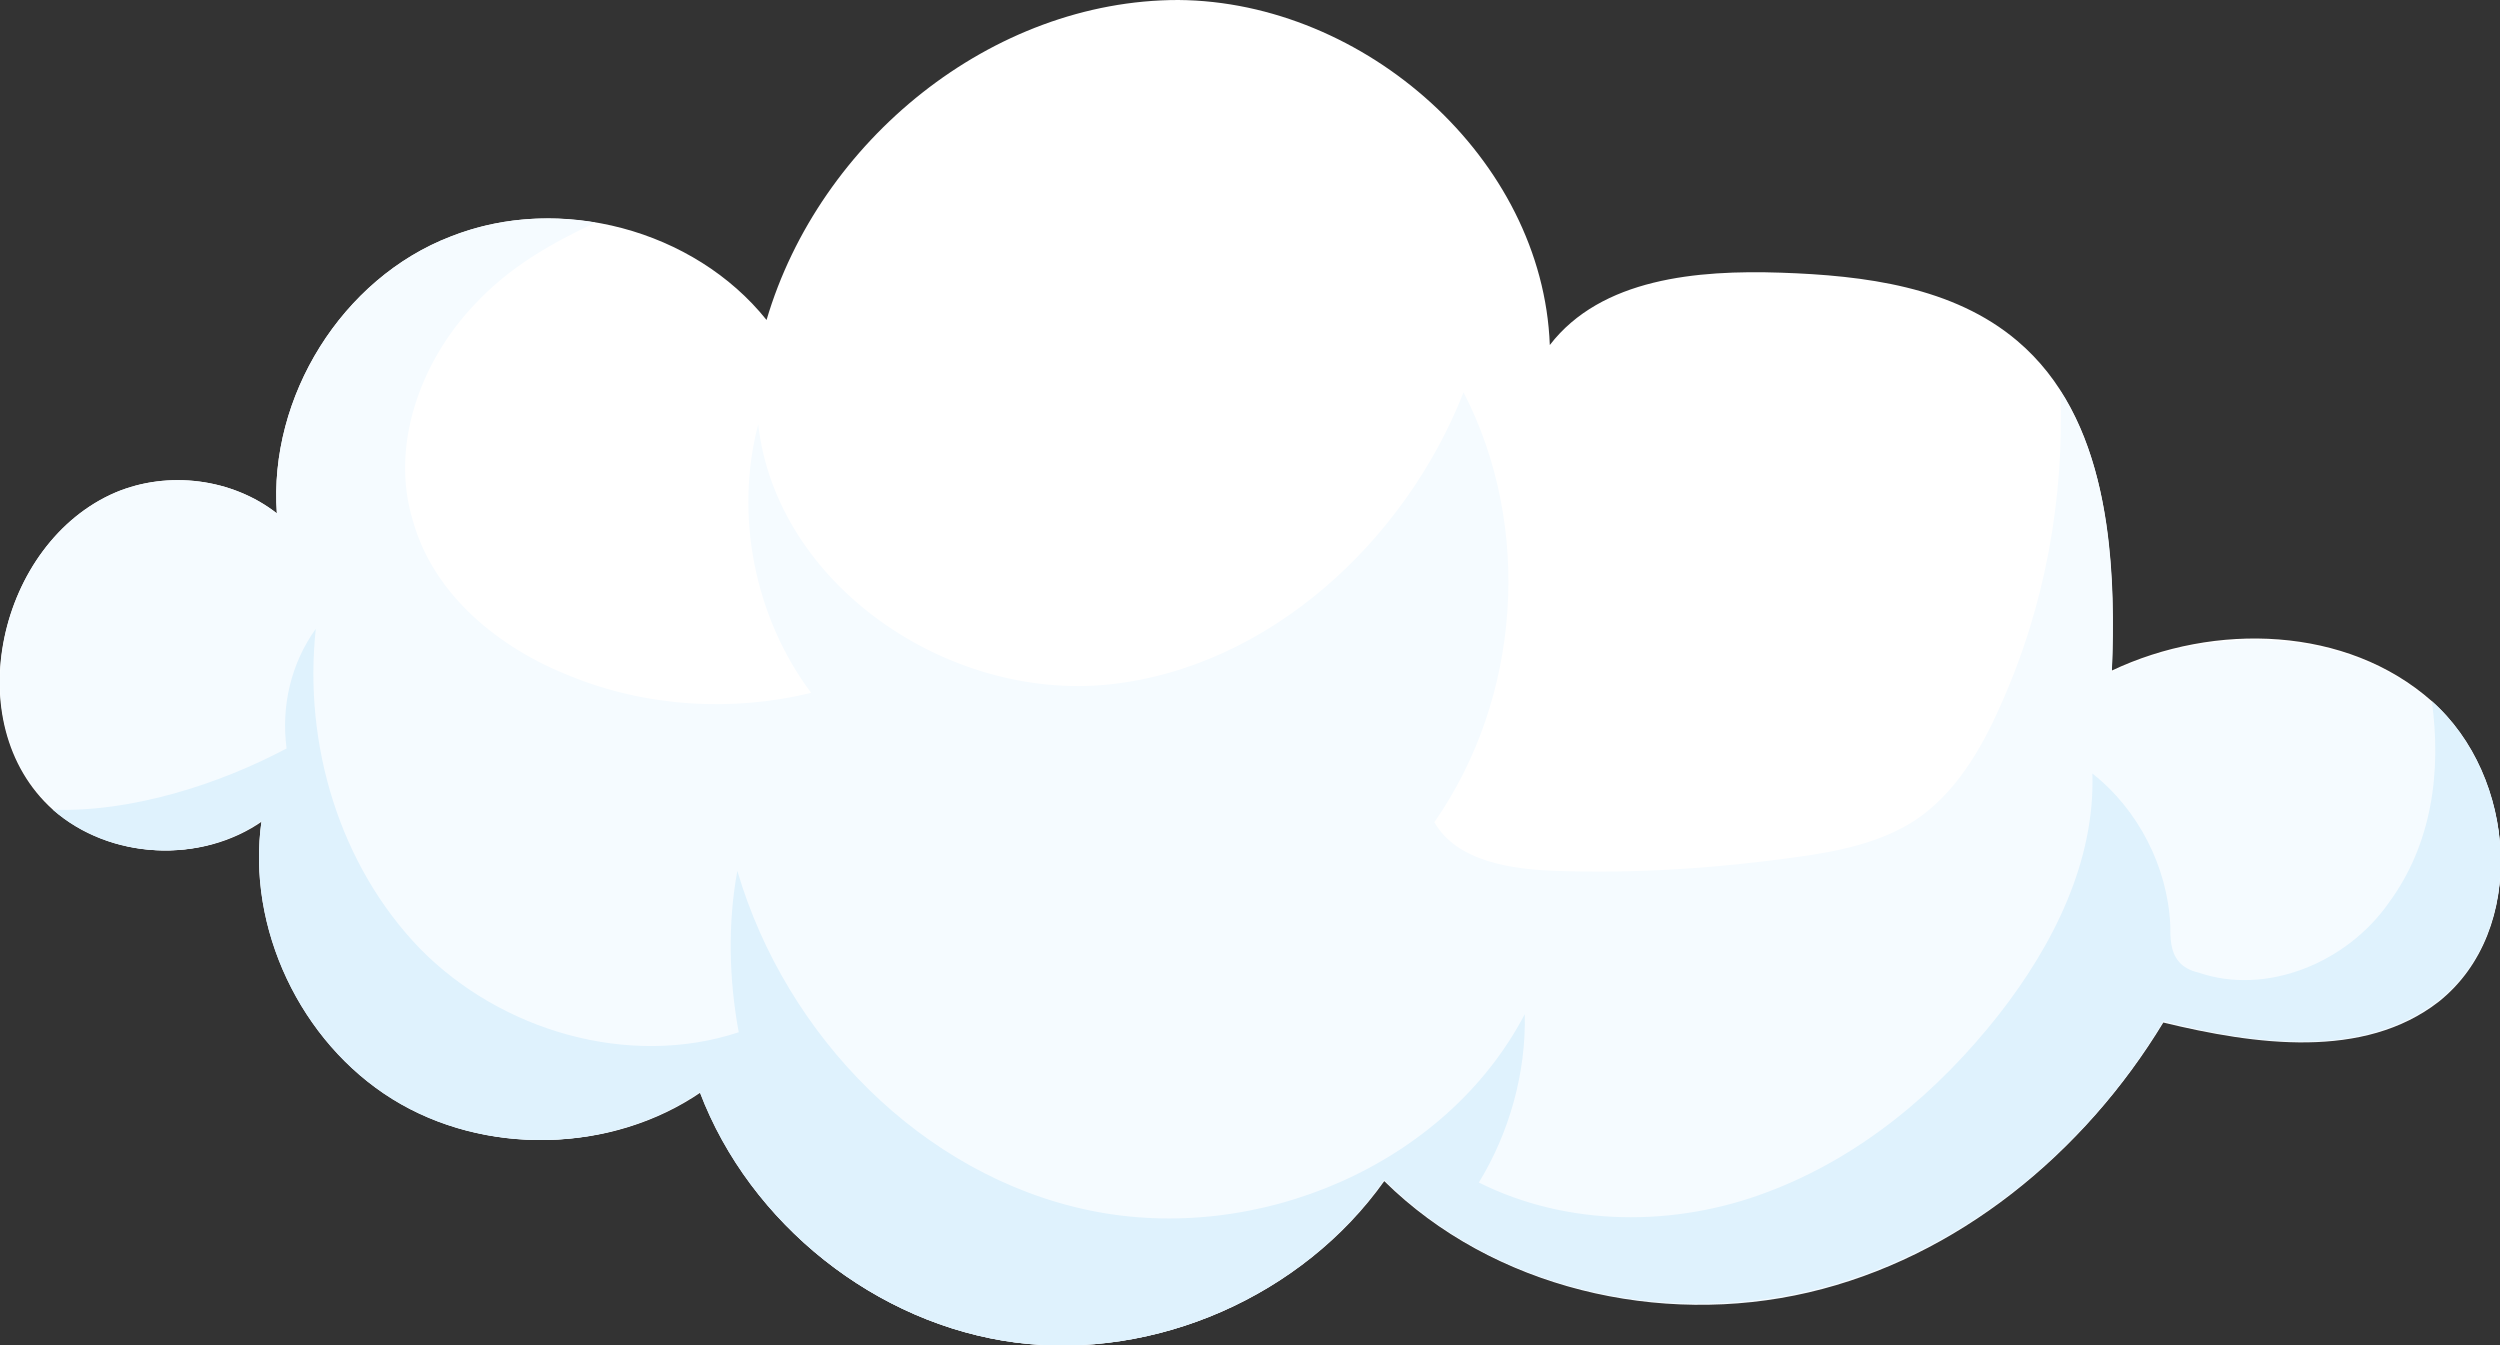
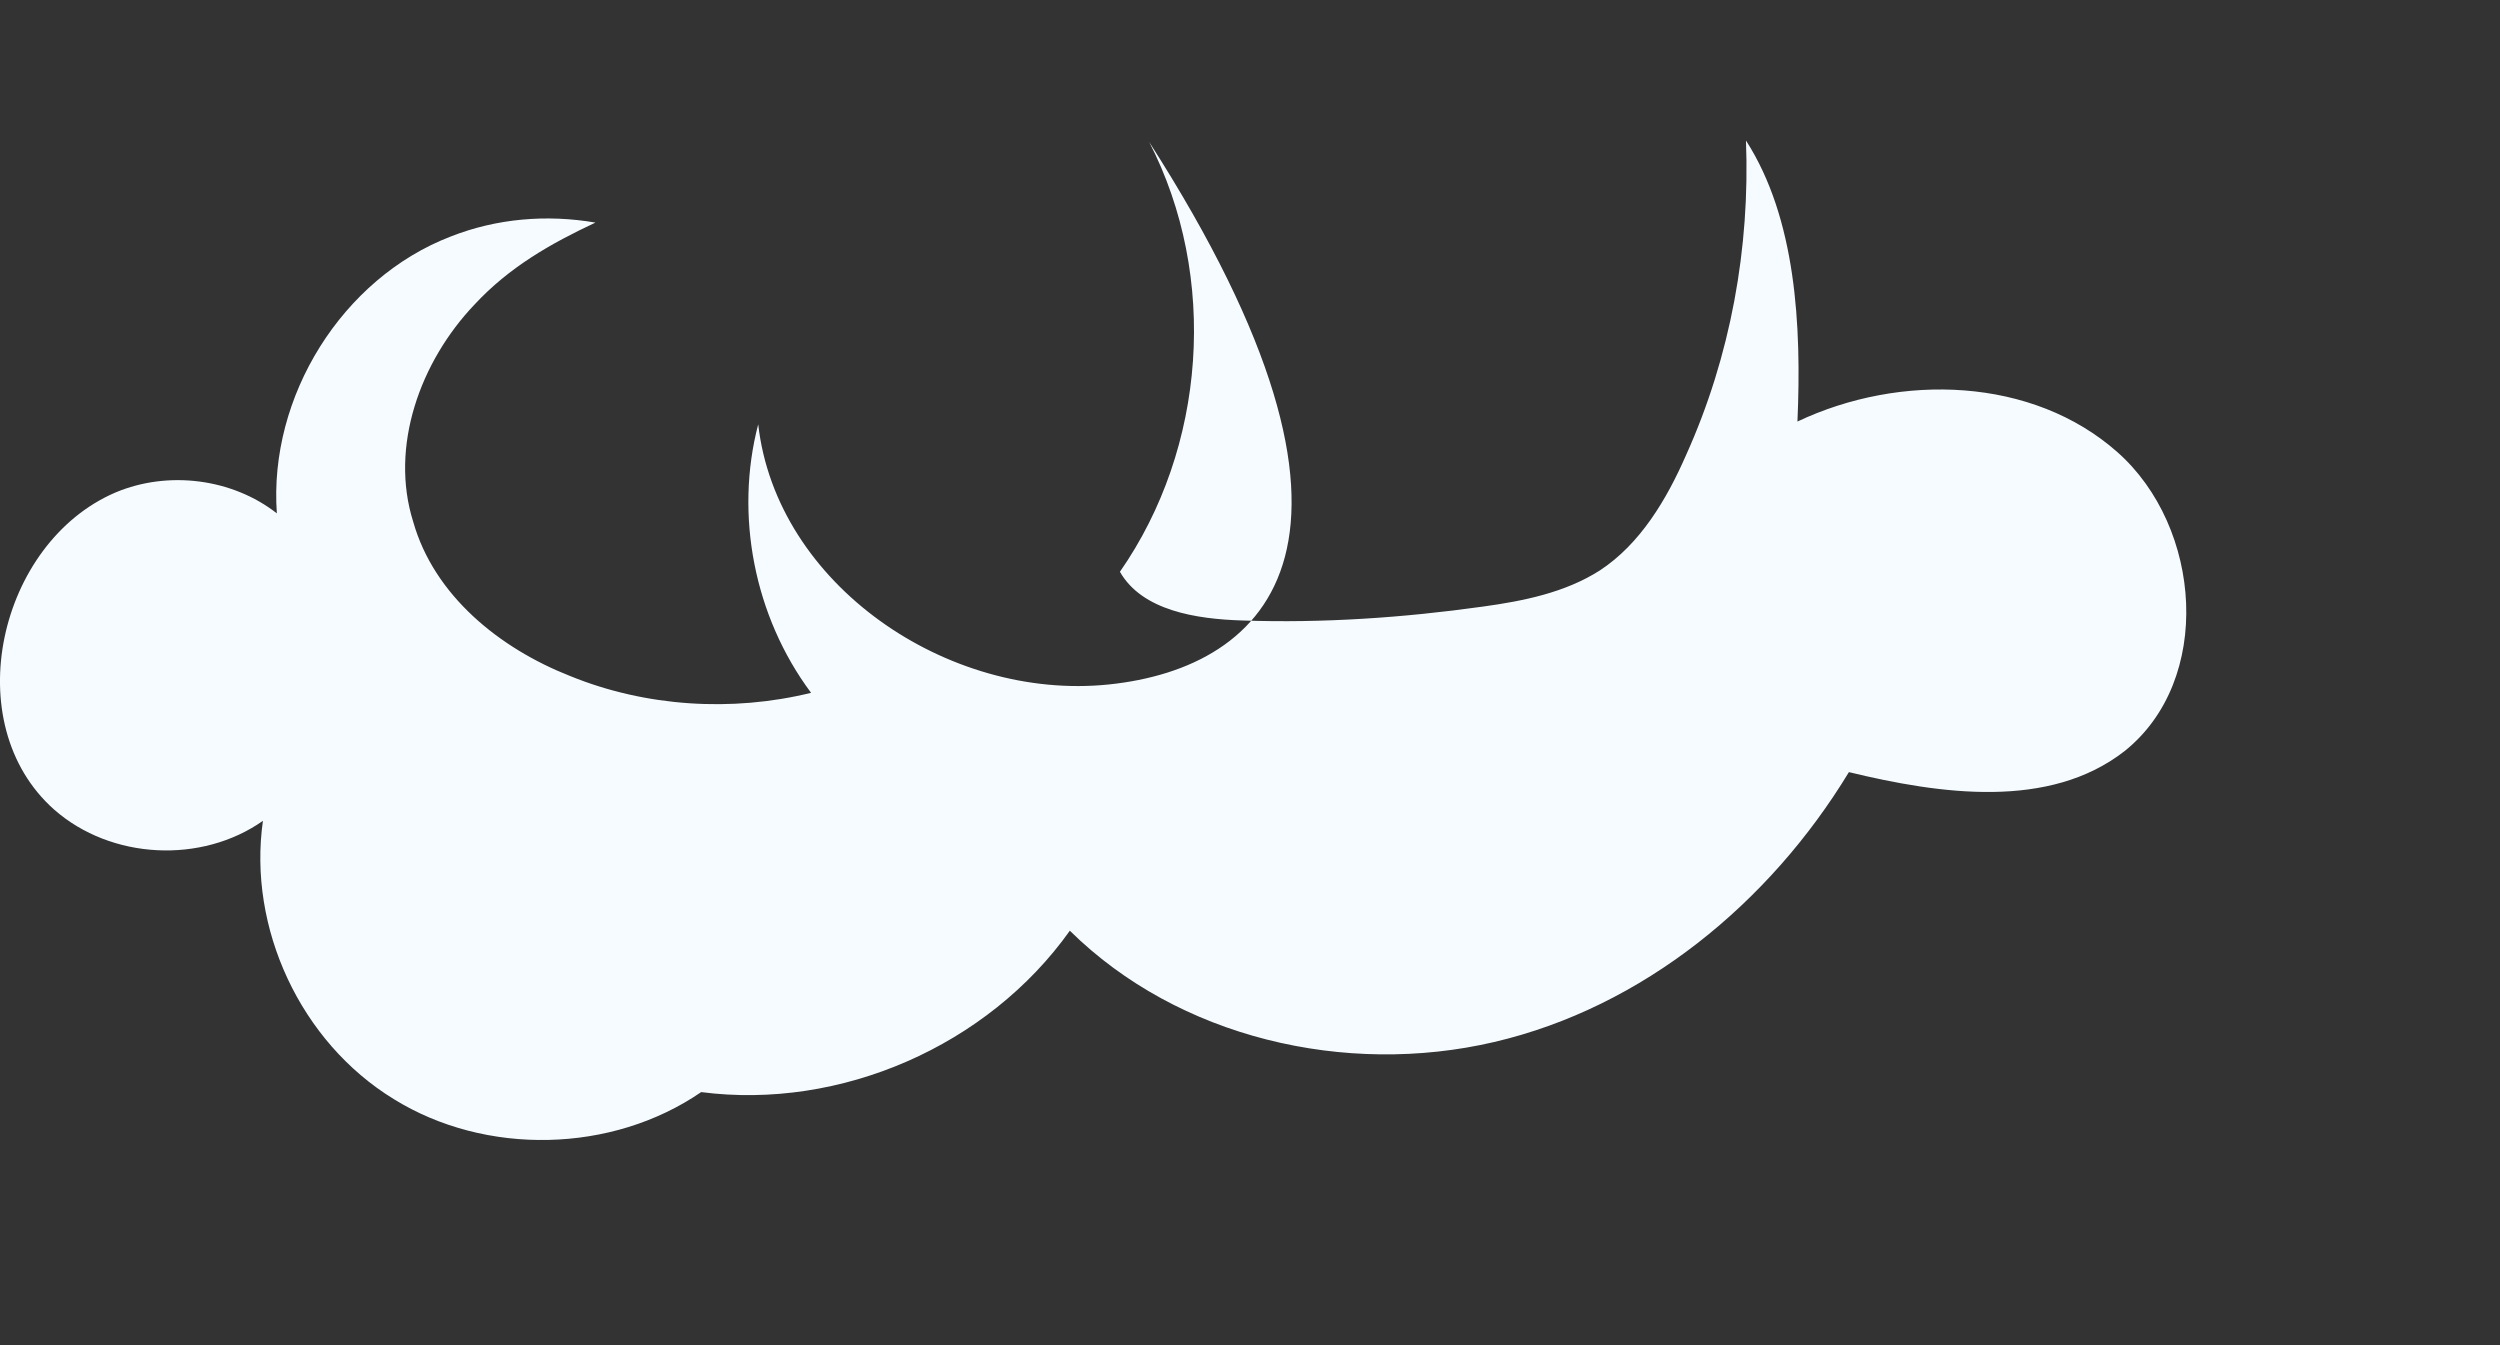
<svg xmlns="http://www.w3.org/2000/svg" version="1.1" id="OBJECTS" x="0px" y="0px" viewBox="0 0 179.7 96.7" style="enable-background:new 0 0 179.7 96.7;" xml:space="preserve">
  <rect x="0" y="0" width="179.7" height="96.7" fill="#333333" stroke="none" />
  <style type="text/css">
	.st0{fill:#FFFFFF;}
	.st1{fill:#F5FBFF;}
	.st2{fill:#DFF2FD;}
</style>
-   <path class="st0" d="M8.3,35.4c3.8-1.6,8.4-1,11.6,1.5C19.3,28.5,24.6,20,32.4,17c7.8-3.1,17.5-0.5,22.7,6c3.8-12.9,16.2-23,29.6-23  c13.4,0.1,26.2,11.4,26.7,24.8c3.7-4.8,10.6-5.4,16.6-5.2c6,0.2,12.4,1,17,4.9c6.5,5.5,7.1,15.2,6.8,23.7c7.4-3.5,16.9-3.2,23,2.2  c6.1,5.4,6.9,16.4,0.5,21.5c-5.4,4.2-13.1,3.2-19.8,1.5c-5.6,9.4-14.8,16.9-25.5,19.4c-10.7,2.5-22.7-0.2-30.5-8  C93.7,93.1,83.1,97.8,73,96.5c-10-1.3-19.1-8.5-22.7-18c-6.4,4.4-15.5,4.6-22.1,0.5c-6.6-4.1-10.5-12.3-9.4-20  c-4.4,3.1-10.9,2.8-15-0.8C-3.1,52-0.1,39,8.3,35.4z" />
-   <path class="st1" d="M32.4,17C24.6,20,19.3,28.5,19.9,36.9c-3.2-2.5-7.8-3.1-11.6-1.5C-0.1,39-3.1,52,3.9,58.2  c4.1,3.6,10.6,3.9,15,0.8c-1.1,7.7,2.7,15.9,9.4,20c6.6,4.1,15.7,3.9,22.1-0.5C53.9,88,63,95.2,73,96.5c10,1.3,20.6-3.3,26.5-11.6  c7.8,7.7,19.8,10.5,30.5,8c10.7-2.5,19.8-10,25.5-19.4c6.6,1.6,14.4,2.7,19.8-1.5c6.4-5.1,5.6-16.1-0.5-21.5  c-6.1-5.4-15.6-5.7-23-2.2c0.3-6.9-0.1-14.6-3.7-20.2c0.3,7.7-1.1,15.5-4.3,22.6c-1.4,3.2-3.3,6.4-6.2,8.3c-2.5,1.6-5.5,2.2-8.4,2.6  c-5.7,0.8-11.5,1.2-17.3,1c-3.3-0.1-7.2-0.7-8.8-3.5c6.2-8.9,7.1-21.2,2.1-30.9C101,38.9,91.2,48,79.7,49.2  C68.1,50.4,55.8,42,54.5,30.5c-1.7,6.5-0.3,13.8,3.8,19.3c-5.7,1.4-11.9,1-17.3-1.2c-5.1-2-9.8-5.8-11.3-11.1  C28,32.1,30.2,26,34.1,21.9c2.5-2.7,5.5-4.4,8.7-5.9C39.3,15.4,35.7,15.7,32.4,17z" />
-   <path class="st2" d="M174.8,50.4c6.1,5.4,6.9,16.4,0.5,21.5c-5.4,4.2-13.1,3.2-19.8,1.5c-5.6,9.4-14.8,16.9-25.5,19.4  c-10.7,2.5-22.7-0.2-30.5-8C93.7,93.1,83.1,97.8,73,96.5c-10-1.3-19.1-8.5-22.7-18c-6.4,4.4-15.5,4.6-22.1,0.5  c-6.6-4.1-10.5-12.3-9.4-20c-4.4,3.1-10.9,2.8-15-0.8c5.6,0.2,11.9-1.8,16.8-4.4c-0.4-3,0.3-6.1,2.1-8.6c-0.9,8.3,1.7,17,7.5,23  c5.8,5.9,15,8.6,22.9,6c-0.7-3.8-0.8-7.8-0.1-11.6C56.5,74.5,66.3,84.5,78.3,87c12,2.5,25.6-3.2,31.3-14.1c0.1,4.2-1.1,8.5-3.3,12.1  c6.4,3.2,14.1,3.2,20.7,0.7c6.7-2.5,12.3-7.2,16.7-12.8c3.9-5,6.9-11,6.7-17.3c3.3,2.6,5.4,6.7,5.6,10.9c0,0.9,0,1.9,0.6,2.6  c0.3,0.4,0.9,0.7,1.4,0.8c4.9,1.7,10.7-0.7,13.7-5C174.8,60.7,175.5,55.5,174.8,50.4z" />
+   <path class="st1" d="M32.4,17C24.6,20,19.3,28.5,19.9,36.9c-3.2-2.5-7.8-3.1-11.6-1.5C-0.1,39-3.1,52,3.9,58.2  c4.1,3.6,10.6,3.9,15,0.8c-1.1,7.7,2.7,15.9,9.4,20c6.6,4.1,15.7,3.9,22.1-0.5c10,1.3,20.6-3.3,26.5-11.6  c7.8,7.7,19.8,10.5,30.5,8c10.7-2.5,19.8-10,25.5-19.4c6.6,1.6,14.4,2.7,19.8-1.5c6.4-5.1,5.6-16.1-0.5-21.5  c-6.1-5.4-15.6-5.7-23-2.2c0.3-6.9-0.1-14.6-3.7-20.2c0.3,7.7-1.1,15.5-4.3,22.6c-1.4,3.2-3.3,6.4-6.2,8.3c-2.5,1.6-5.5,2.2-8.4,2.6  c-5.7,0.8-11.5,1.2-17.3,1c-3.3-0.1-7.2-0.7-8.8-3.5c6.2-8.9,7.1-21.2,2.1-30.9C101,38.9,91.2,48,79.7,49.2  C68.1,50.4,55.8,42,54.5,30.5c-1.7,6.5-0.3,13.8,3.8,19.3c-5.7,1.4-11.9,1-17.3-1.2c-5.1-2-9.8-5.8-11.3-11.1  C28,32.1,30.2,26,34.1,21.9c2.5-2.7,5.5-4.4,8.7-5.9C39.3,15.4,35.7,15.7,32.4,17z" />
</svg>